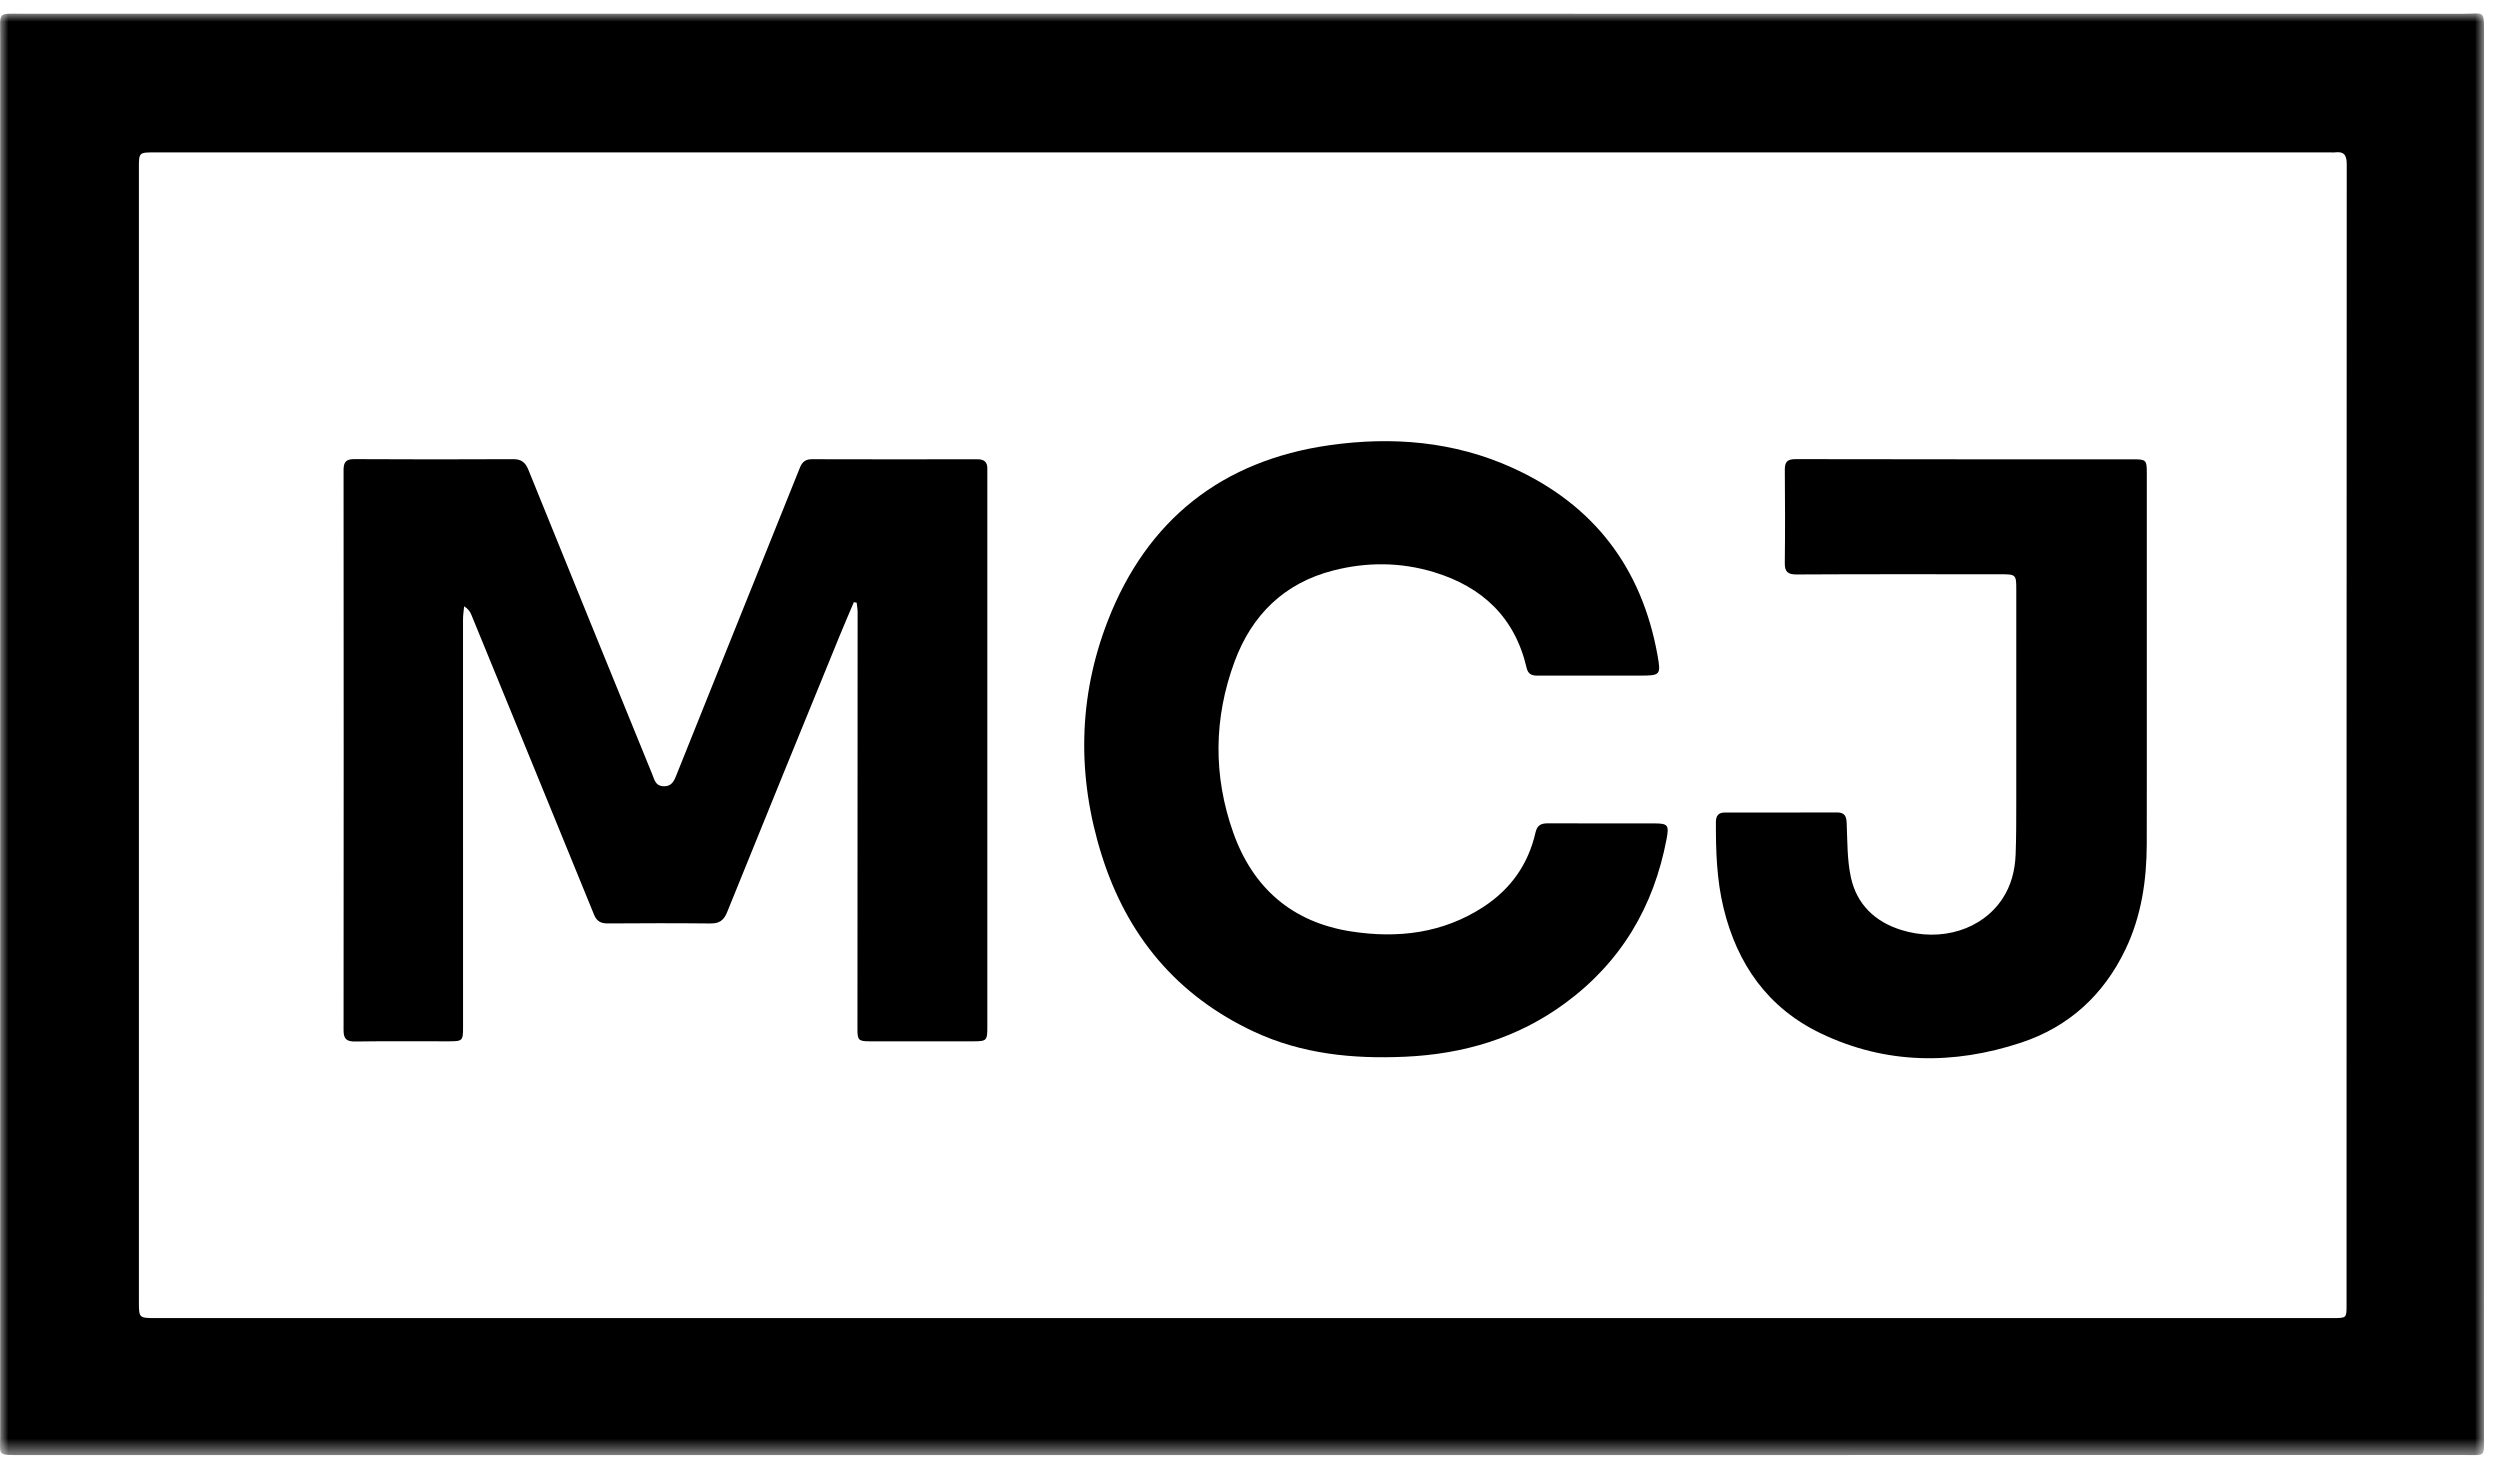
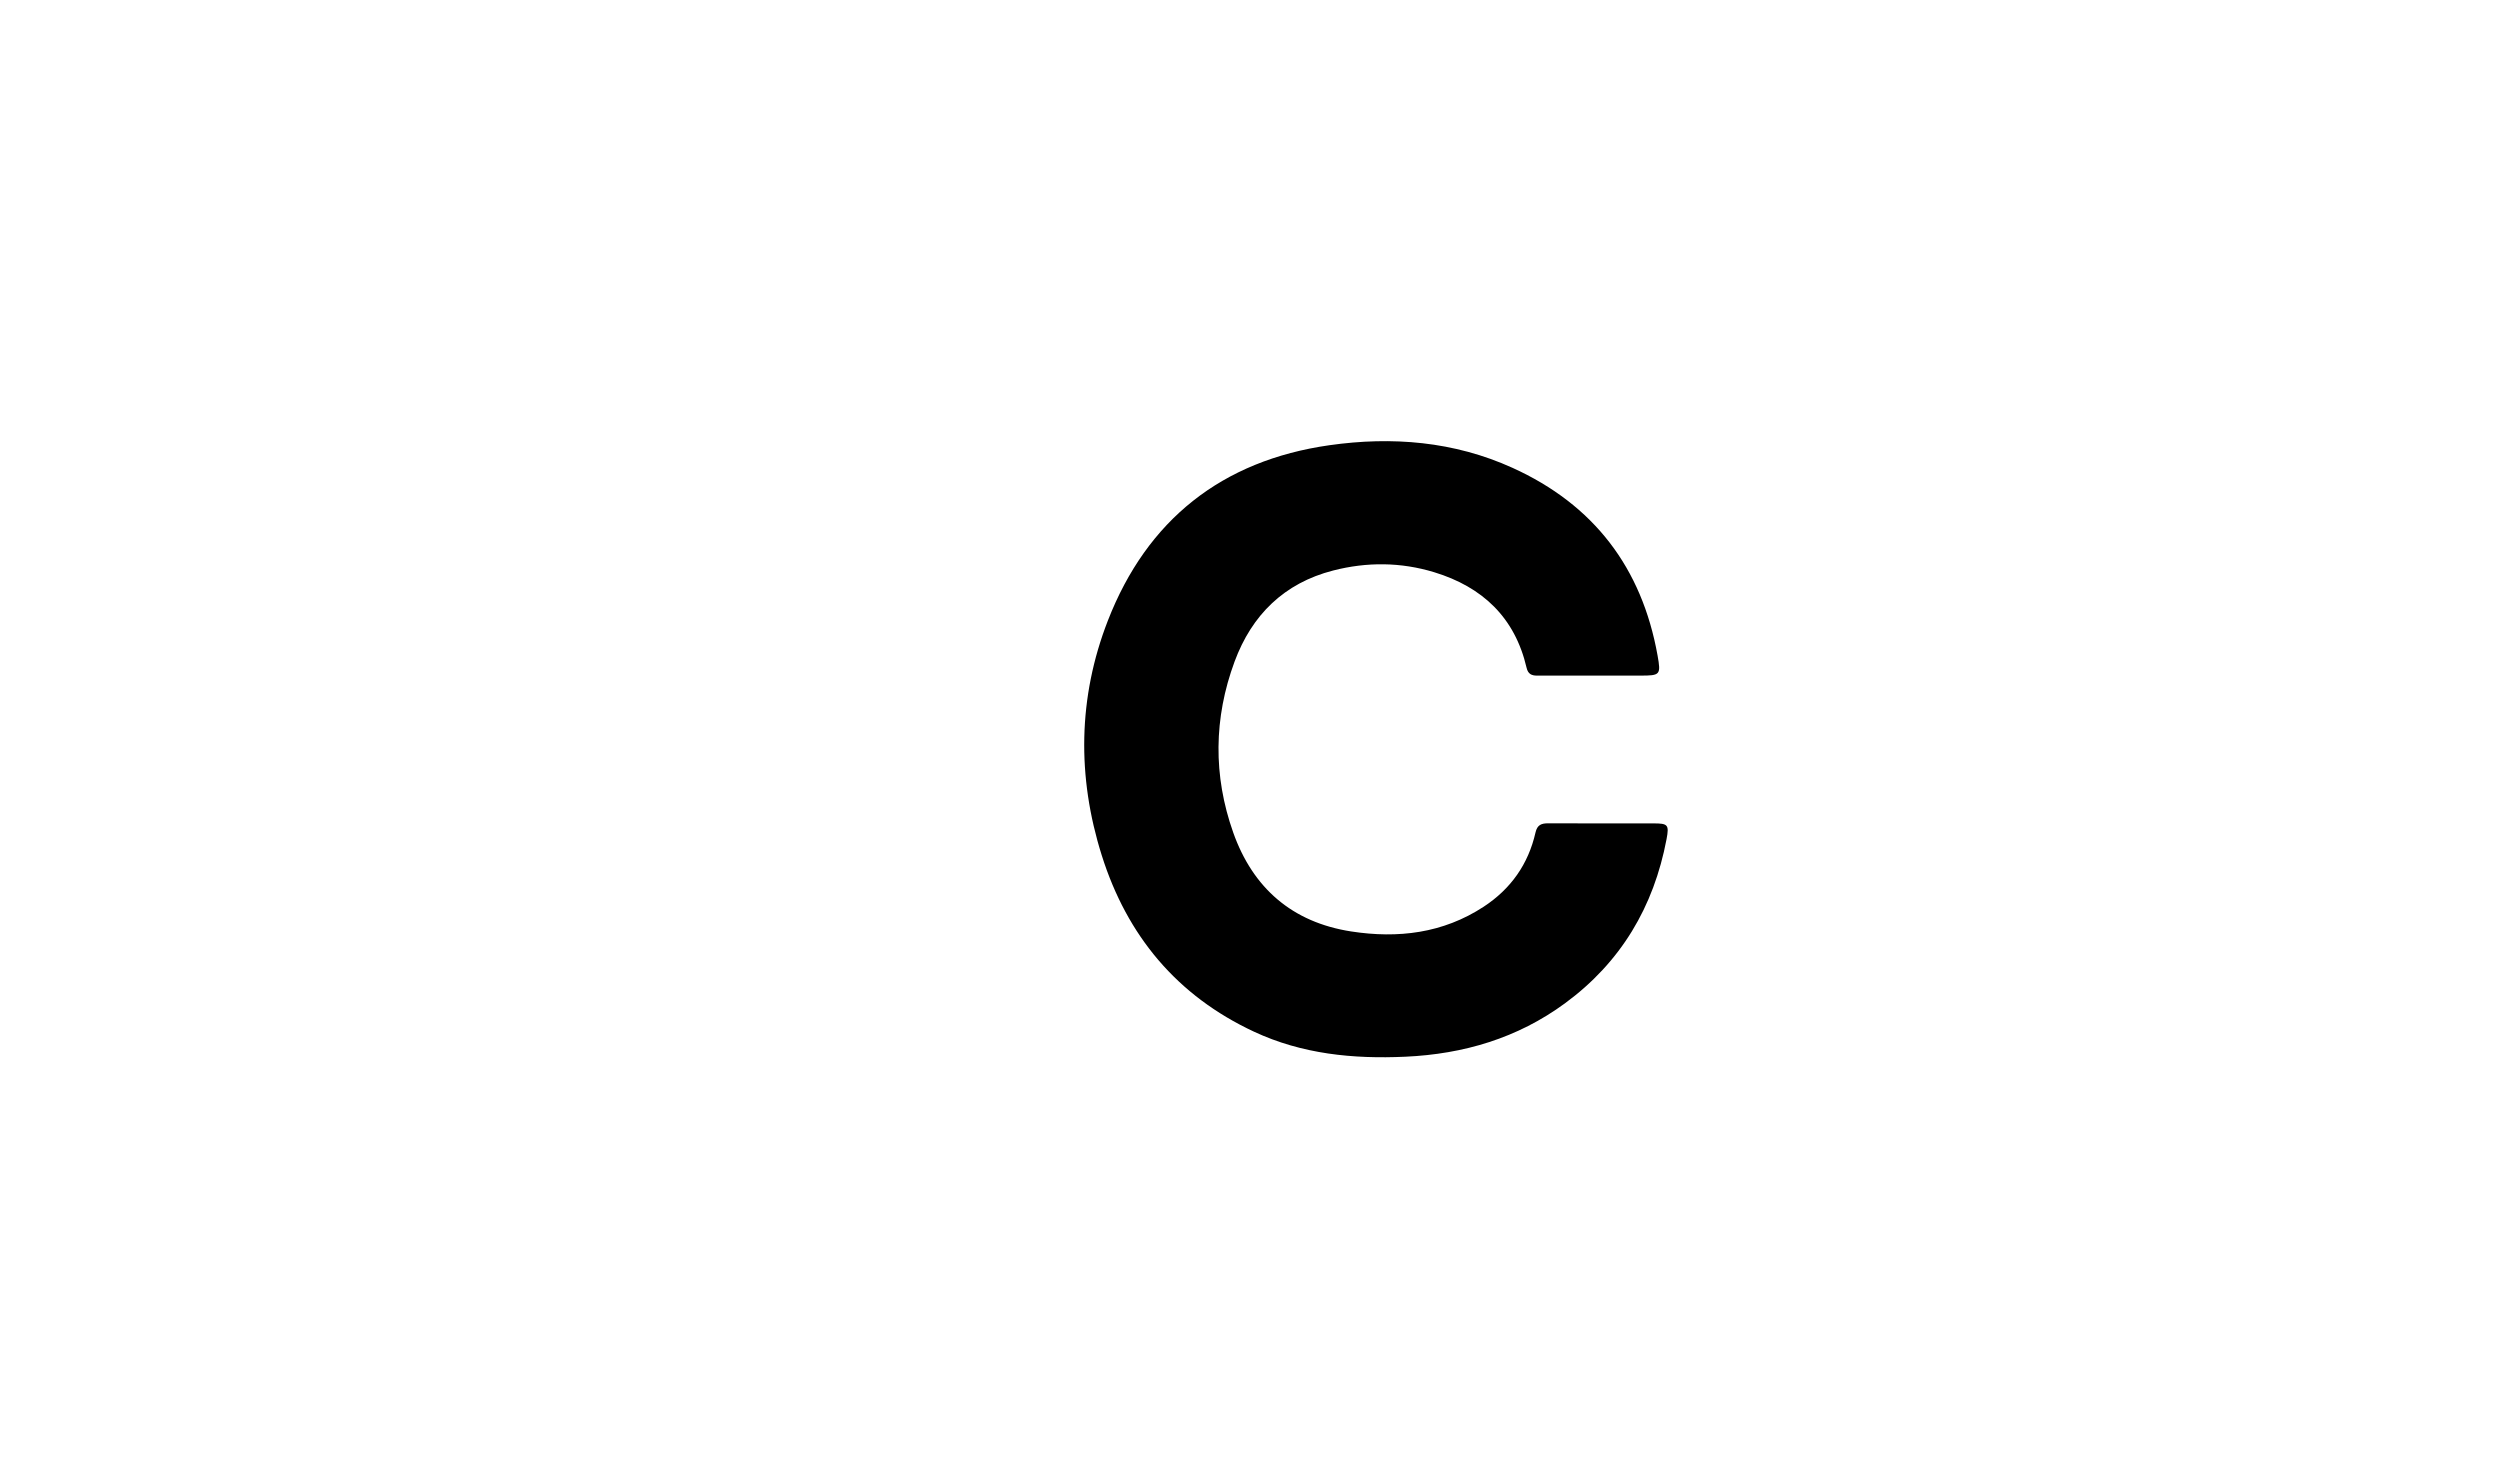
<svg xmlns="http://www.w3.org/2000/svg" xmlns:xlink="http://www.w3.org/1999/xlink" width="150px" height="88px" viewBox="0 0 150 88" version="1.1">
  <title>Group 10</title>
  <defs>
-     <polygon id="path-1" points="0 0 149.044 0 149.044 86.5 0 86.5" />
-   </defs>
+     </defs>
  <g id="Website-2023" stroke="none" stroke-width="1" fill="none" fill-rule="evenodd">
    <g id="ClimateTech-2023-homepage-v5" transform="translate(-860, -6109)">
      <g id="Sponsors" transform="translate(-4, 4175)">
        <g id="Group-10" transform="translate(864, 1934.807)">
          <g id="Group-3">
            <mask id="mask-2" fill="white">
              <use xlink:href="#path-1" />
            </mask>
            <g id="Clip-2" />
-             <path d="M74.567,78.277 C96.367,78.277 118.167,78.277 139.967,78.277 C140.788,78.277 140.793,78.274 140.793,77.536 C140.794,54.703 140.793,31.87 140.804,9.038 C140.804,8.495 140.636,8.269 140.098,8.336 C140.005,8.348 139.91,8.337 139.816,8.337 C96.31,8.337 52.804,8.337 9.298,8.337 C8.334,8.337 8.334,8.338 8.334,9.273 C8.334,31.936 8.334,54.6 8.334,77.264 C8.334,78.277 8.334,78.277 9.336,78.277 C31.08,78.277 52.823,78.277 74.567,78.277 M74.545,86.496 C50.063,86.496 25.581,86.495 1.098,86.497 C-0.182,86.497 0.011,86.483 0.01,85.393 C0.008,57.38 0.008,29.369 0.01,1.357 C0.01,-0.13 -0.151,0.017 1.322,0.017 C50.137,0.015 98.951,0.015 147.766,0.02 C149.089,0.02 149.042,-0.259 149.042,1.269 C149.042,22.916 149.042,44.564 149.042,66.211 C149.042,72.576 149.044,78.94 149.04,85.305 C149.04,86.655 149.174,86.494 147.823,86.494 C123.397,86.497 98.971,86.496 74.545,86.496" id="Fill-1" fill="#000000" mask="url(#mask-2)" />
          </g>
-           <path d="M51.232,35.321 C50.951,35.984 50.664,36.644 50.391,37.311 C48.13,42.849 45.864,48.385 43.623,53.933 C43.417,54.441 43.136,54.606 42.613,54.601 C40.566,54.579 38.52,54.585 36.474,54.599 C36.064,54.602 35.809,54.479 35.648,54.086 C33.197,48.078 30.738,42.073 28.277,36.069 C28.202,35.887 28.087,35.722 27.848,35.568 C27.825,35.831 27.781,36.094 27.781,36.357 C27.779,44.505 27.781,52.653 27.783,60.801 C27.783,61.652 27.763,61.672 26.889,61.672 C25.03,61.672 23.171,61.656 21.313,61.683 C20.802,61.69 20.613,61.532 20.614,61.014 C20.623,49.805 20.623,38.597 20.614,27.389 C20.614,26.904 20.773,26.738 21.268,26.741 C24.44,26.76 27.613,26.758 30.786,26.743 C31.28,26.74 31.523,26.935 31.703,27.38 C34.174,33.482 36.657,39.578 39.144,45.673 C39.264,45.969 39.326,46.336 39.779,46.367 C40.23,46.4 40.41,46.134 40.552,45.778 C41.366,43.74 42.185,41.705 43.003,39.668 C44.669,35.527 46.337,31.387 47.998,27.244 C48.133,26.906 48.337,26.745 48.715,26.746 C52.019,26.755 55.324,26.755 58.628,26.748 C59.058,26.746 59.259,26.917 59.24,27.346 C59.234,27.478 59.24,27.609 59.24,27.741 C59.24,38.761 59.24,49.782 59.24,60.802 C59.24,61.632 59.203,61.672 58.391,61.672 C56.326,61.673 54.261,61.674 52.196,61.672 C51.514,61.671 51.447,61.605 51.447,60.936 C51.45,52.6 51.456,44.264 51.457,35.929 C51.457,35.738 51.42,35.546 51.4,35.355 C51.344,35.344 51.287,35.333 51.232,35.321" id="Fill-4" fill="#000000" />
          <path d="M95.557,39.728 C94.449,39.728 93.341,39.725 92.233,39.73 C91.893,39.732 91.681,39.633 91.594,39.256 C90.895,36.242 88.944,34.408 86.054,33.527 C84.053,32.917 82.012,32.903 79.988,33.424 C77.046,34.18 75.108,36.095 74.075,38.887 C72.821,42.277 72.784,45.733 73.993,49.144 C75.176,52.482 77.539,54.533 81.071,55.08 C83.878,55.514 86.583,55.193 89.024,53.594 C90.651,52.527 91.701,51.04 92.131,49.14 C92.235,48.683 92.488,48.59 92.893,48.592 C94.996,48.601 97.1,48.596 99.203,48.597 C100.074,48.597 100.157,48.671 99.993,49.541 C99.226,53.603 97.254,56.927 93.899,59.391 C91.05,61.483 87.814,62.437 84.321,62.596 C81.191,62.739 78.121,62.439 75.24,61.094 C70.618,58.937 67.625,55.339 66.105,50.514 C64.616,45.79 64.68,41.034 66.472,36.43 C68.824,30.384 73.315,26.824 79.766,25.906 C83.527,25.372 87.24,25.671 90.748,27.262 C95.624,29.472 98.512,33.256 99.454,38.523 C99.662,39.684 99.615,39.729 98.43,39.729 C97.472,39.728 96.514,39.728 95.557,39.728" id="Fill-6" fill="#000000" />
-           <path d="M128.808,39.766 C128.807,43.126 128.814,46.486 128.805,49.845 C128.798,52.024 128.484,54.149 127.536,56.138 C126.227,58.885 124.13,60.809 121.25,61.757 C117.196,63.092 113.138,63.063 109.24,61.191 C106.079,59.674 104.233,57.051 103.412,53.671 C103.001,51.977 102.949,50.256 102.954,48.526 C102.956,48.115 103.117,47.942 103.516,47.943 C105.749,47.945 107.983,47.947 110.217,47.94 C110.656,47.939 110.781,48.137 110.8,48.562 C110.847,49.662 110.823,50.788 111.058,51.853 C111.411,53.452 112.495,54.497 114.066,54.988 C116.461,55.737 118.916,54.974 120.14,53.126 C120.677,52.317 120.901,51.412 120.938,50.463 C120.979,49.413 120.974,48.362 120.976,47.311 C120.979,43.069 120.977,38.826 120.977,34.584 C120.977,33.664 120.961,33.649 120.022,33.649 C115.949,33.648 111.876,33.638 107.803,33.661 C107.257,33.664 107.081,33.499 107.088,32.963 C107.11,31.104 107.106,29.246 107.089,27.388 C107.085,26.91 107.232,26.739 107.736,26.741 C114.494,26.756 121.25,26.751 128.008,26.752 C128.761,26.752 128.807,26.8 128.808,27.547 C128.809,31.62 128.808,35.693 128.808,39.766" id="Fill-8" fill="#000000" />
        </g>
      </g>
    </g>
  </g>
</svg>